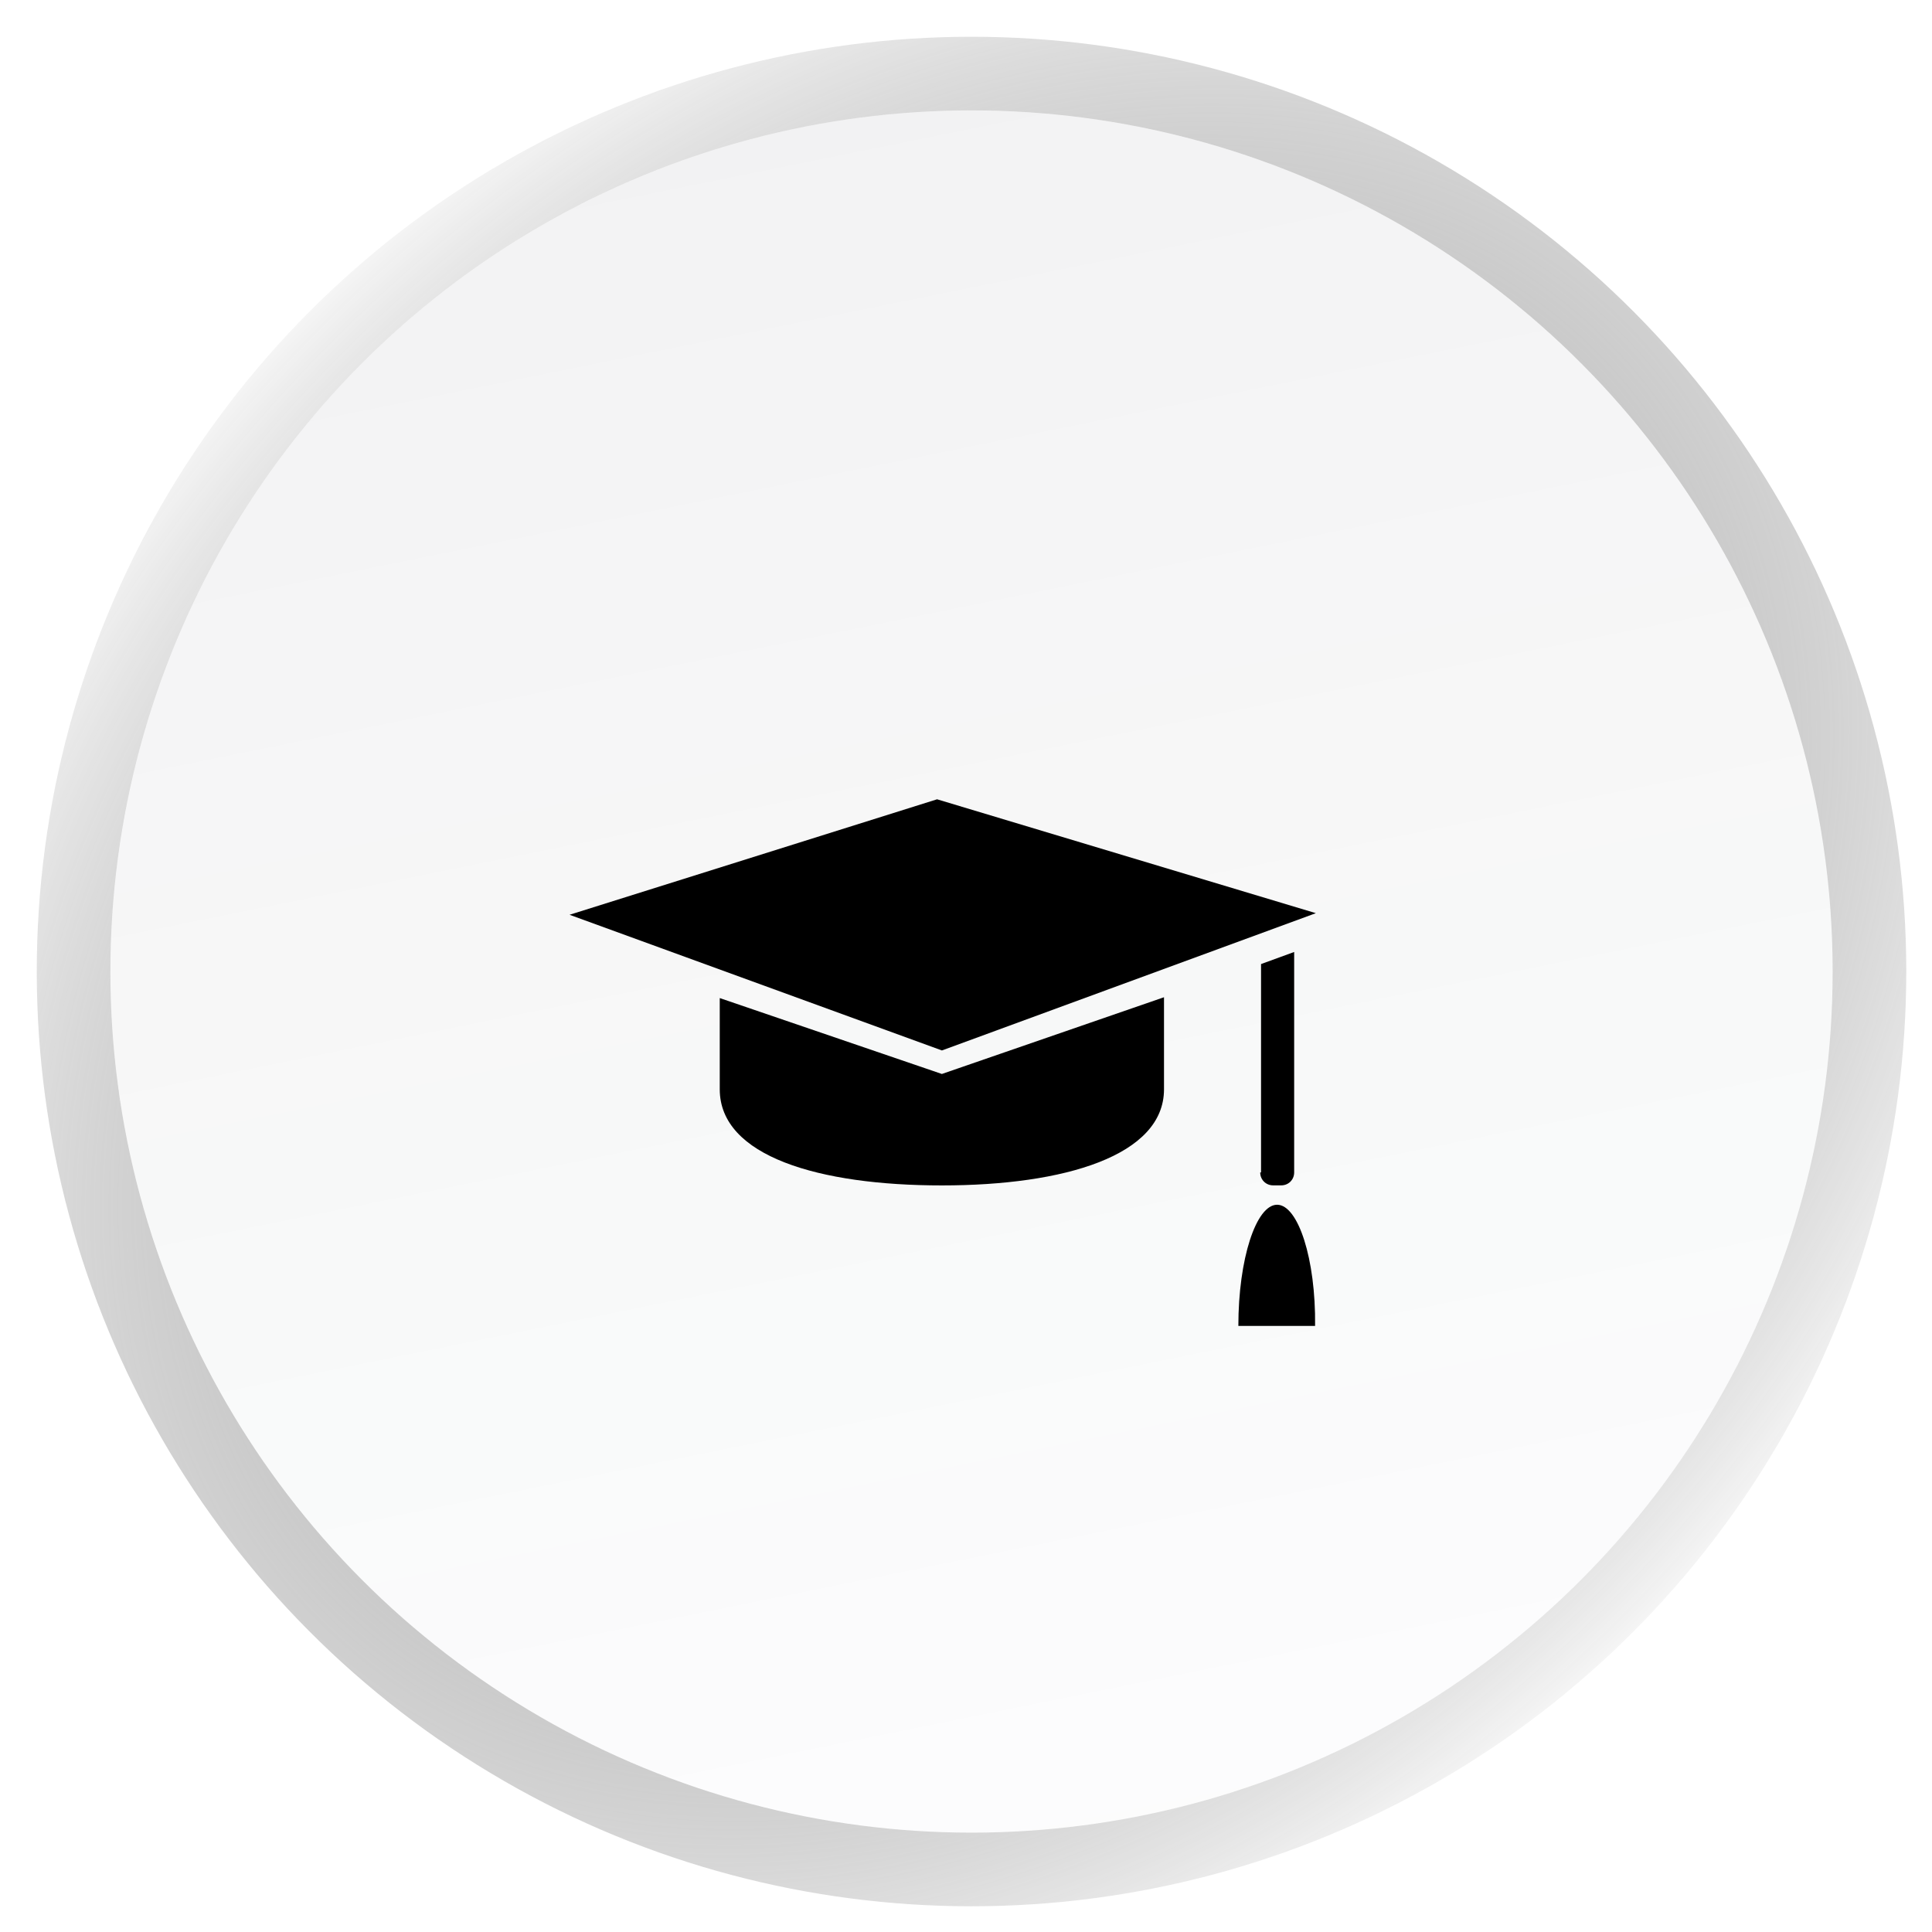
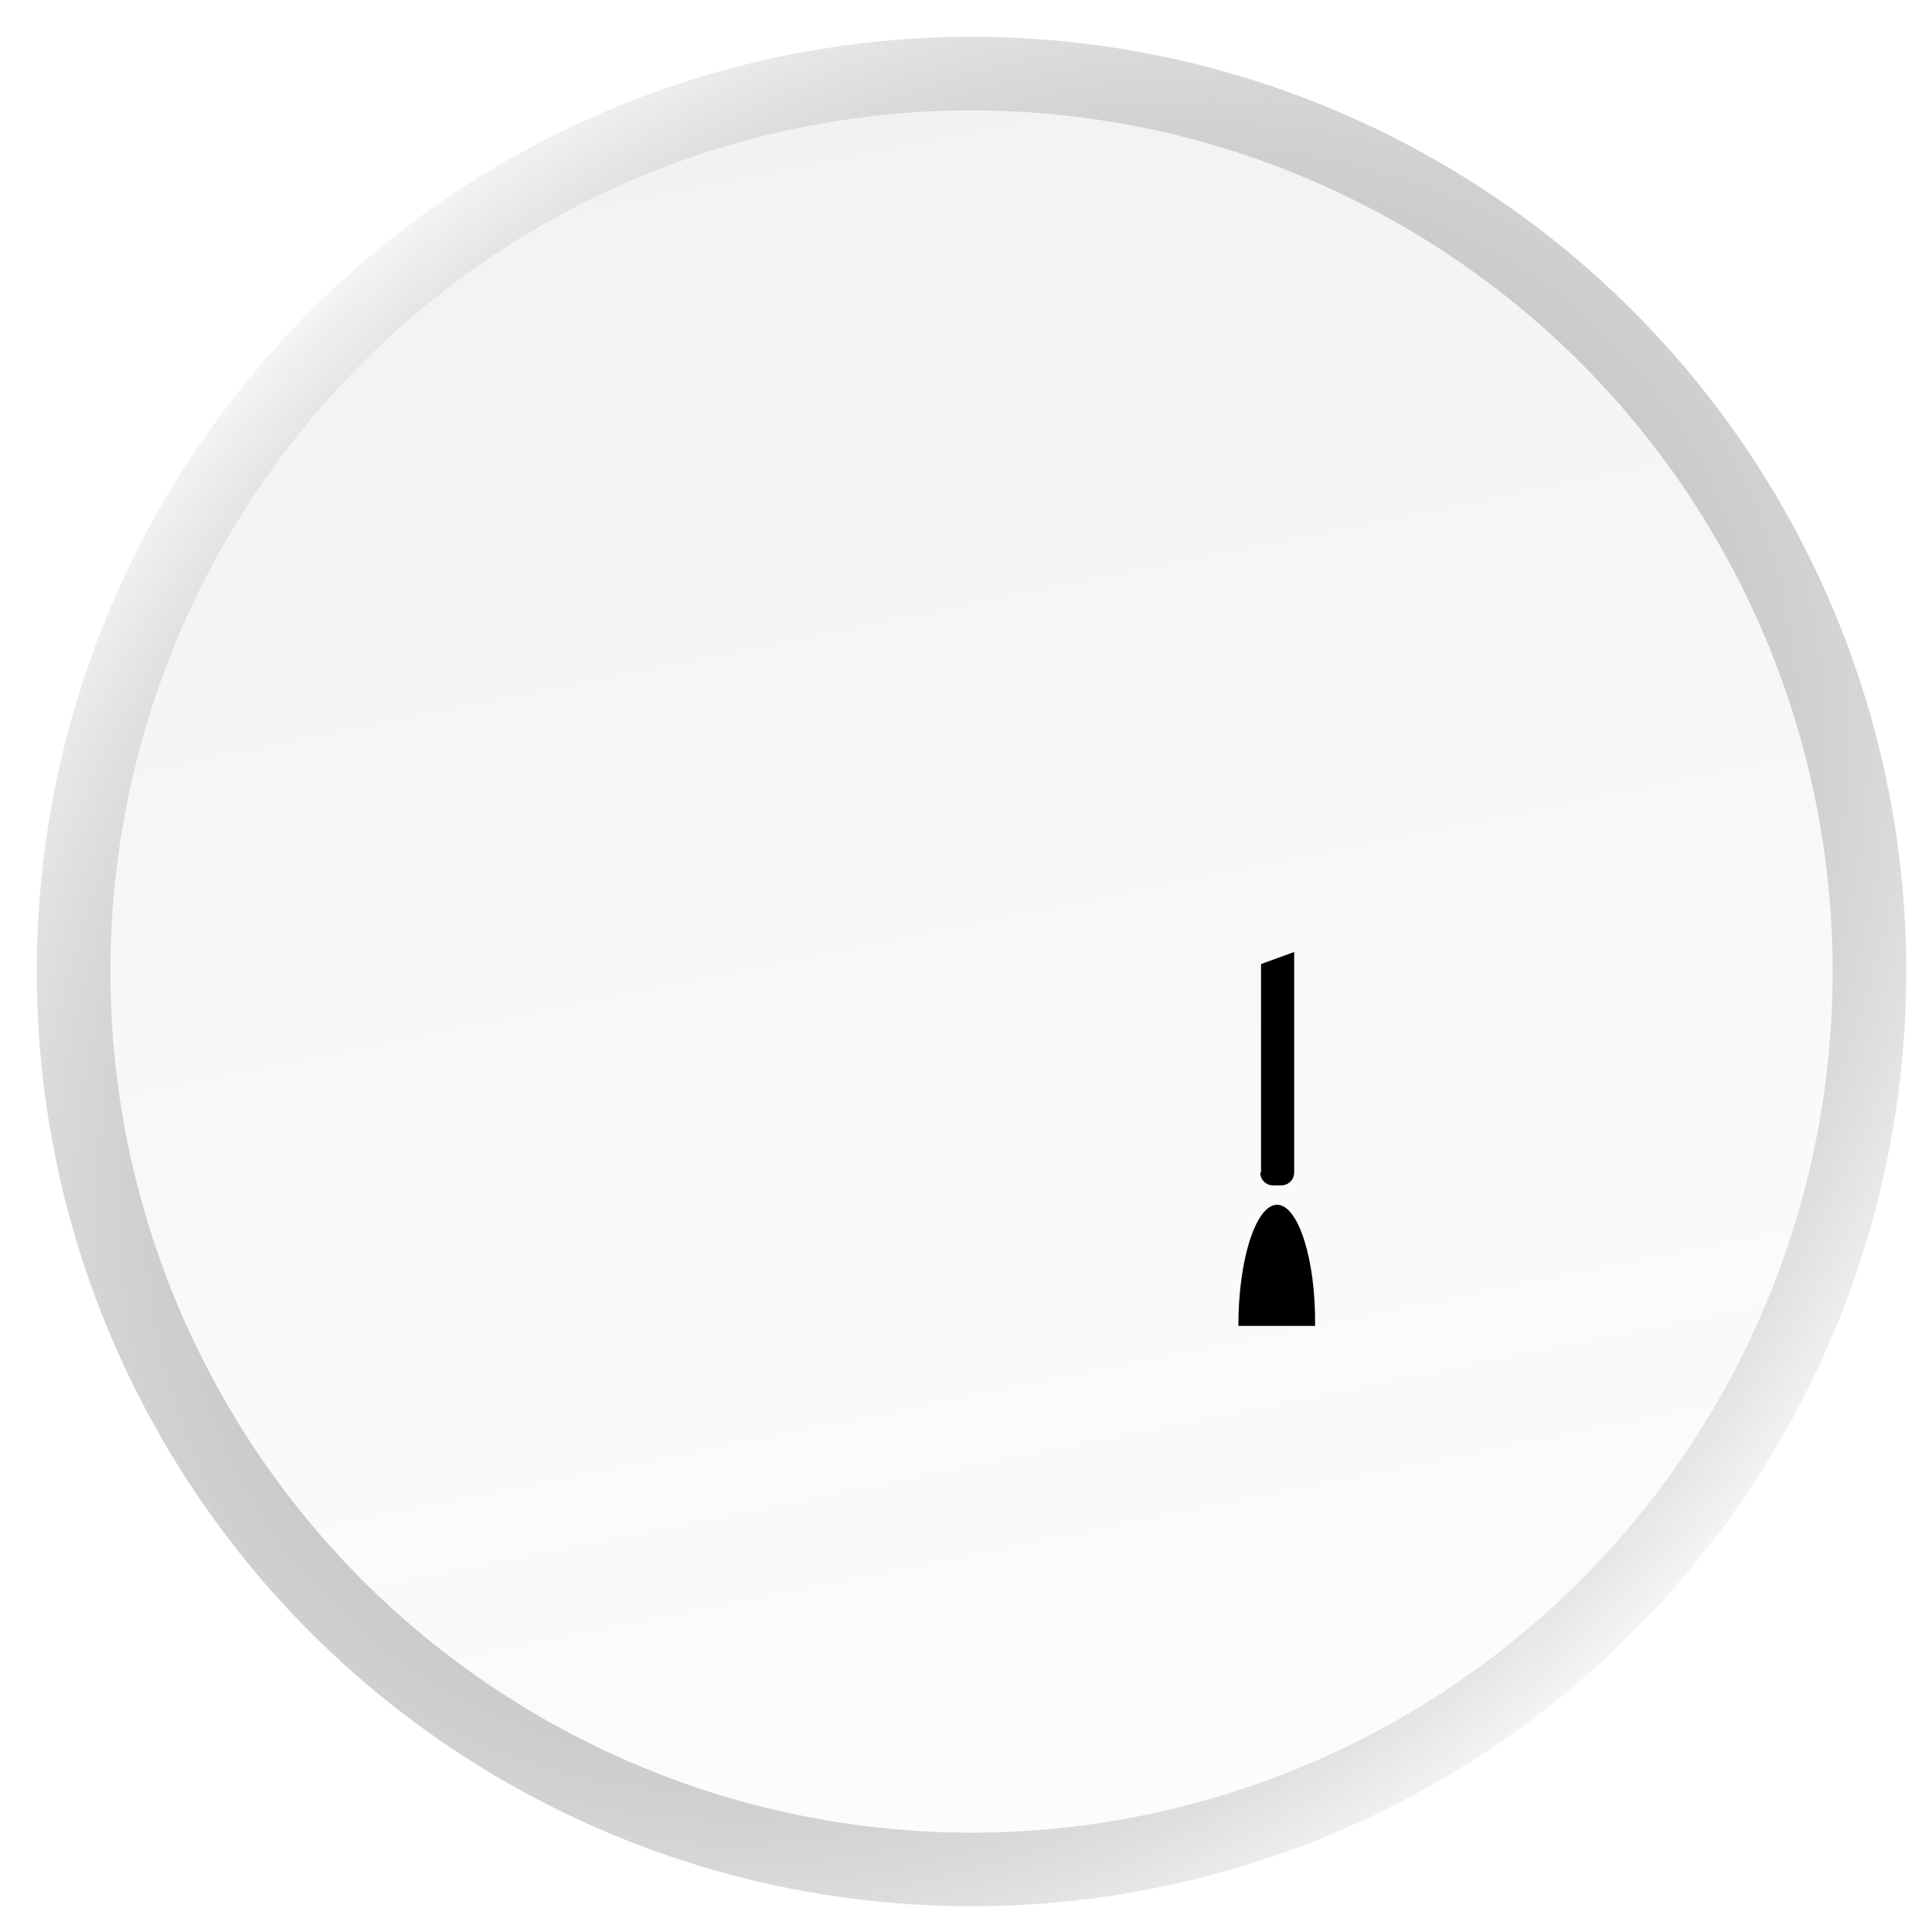
<svg xmlns="http://www.w3.org/2000/svg" width="35" height="35" viewBox="0 0 35 35" fill="none">
  <g filter="url(#filter0_b_2921_9174)">
    <circle cx="17.6" cy="17.6" r="15.6" fill="url(#paint0_linear_2921_9174)" />
    <circle cx="17.6" cy="17.6" r="16.267" stroke="url(#paint1_radial_2921_9174)" stroke-opacity="0.46" stroke-width="1.334" />
    <circle cx="17.6" cy="17.6" r="16.267" stroke="url(#paint2_radial_2921_9174)" stroke-opacity="0.33" stroke-width="1.334" />
    <circle cx="17.6" cy="17.6" r="16.267" stroke="url(#paint3_radial_2921_9174)" stroke-width="1.334" />
  </g>
  <path d="M22.83 21.24C22.83 21.372 22.933 21.474 23.064 21.474H23.211C23.342 21.474 23.445 21.372 23.445 21.24V17.246L22.845 17.465V21.24L22.83 21.24Z" fill="black" />
  <path d="M23.136 21.825C22.756 21.825 22.434 22.805 22.434 24.02H23.824C23.838 22.805 23.516 21.825 23.136 21.825Z" fill="black" />
-   <path d="M13.039 18.081V19.734C13.039 20.948 14.839 21.475 17.063 21.475C19.287 21.475 21.087 20.934 21.087 19.734V19.427V18.066L17.063 19.456L13.039 18.081Z" fill="black" />
-   <path d="M17.064 19.03L23.838 16.543L16.976 14.48L10.318 16.572L17.064 19.03Z" fill="black" />
  <defs>
    <filter id="filter0_b_2921_9174" x="-10.014" y="-10.014" width="55.229" height="55.228" filterUnits="userSpaceOnUse" color-interpolation-filters="sRGB">
      <feFlood flood-opacity="0" result="BackgroundImageFix" />
      <feGaussianBlur in="BackgroundImageFix" stdDeviation="5.34" />
      <feComposite in2="SourceAlpha" operator="in" result="effect1_backgroundBlur_2921_9174" />
      <feBlend mode="normal" in="SourceGraphic" in2="effect1_backgroundBlur_2921_9174" result="shape" />
    </filter>
    <linearGradient id="paint0_linear_2921_9174" x1="5.292" y1="-0.364" x2="13.862" y2="41.94" gradientUnits="userSpaceOnUse">
      <stop stop-color="#0A1121" stop-opacity="0.06" />
      <stop offset="1" stop-color="#161D32" stop-opacity="0" />
    </linearGradient>
    <radialGradient id="paint1_radial_2921_9174" cx="0" cy="0" r="1" gradientUnits="userSpaceOnUse" gradientTransform="translate(40.154 73.855) rotate(-118.588) scale(88.734 44.434)">
      <stop stop-color="white" />
      <stop offset="1" stop-color="white" stop-opacity="0" />
    </radialGradient>
    <radialGradient id="paint2_radial_2921_9174" cx="0" cy="0" r="1" gradientUnits="userSpaceOnUse" gradientTransform="translate(-4.108 -19.273) rotate(52.644) scale(66.63 34.877)">
      <stop stop-color="white" />
      <stop offset="1" stop-color="white" stop-opacity="0" />
    </radialGradient>
    <radialGradient id="paint3_radial_2921_9174" cx="0" cy="0" r="1" gradientUnits="userSpaceOnUse" gradientTransform="translate(17.6 17.6) rotate(135.957) scale(23.786 17.766)">
      <stop stop-color="white" />
      <stop offset="1" stop-color="#151515" stop-opacity="0" />
    </radialGradient>
  </defs>
</svg>